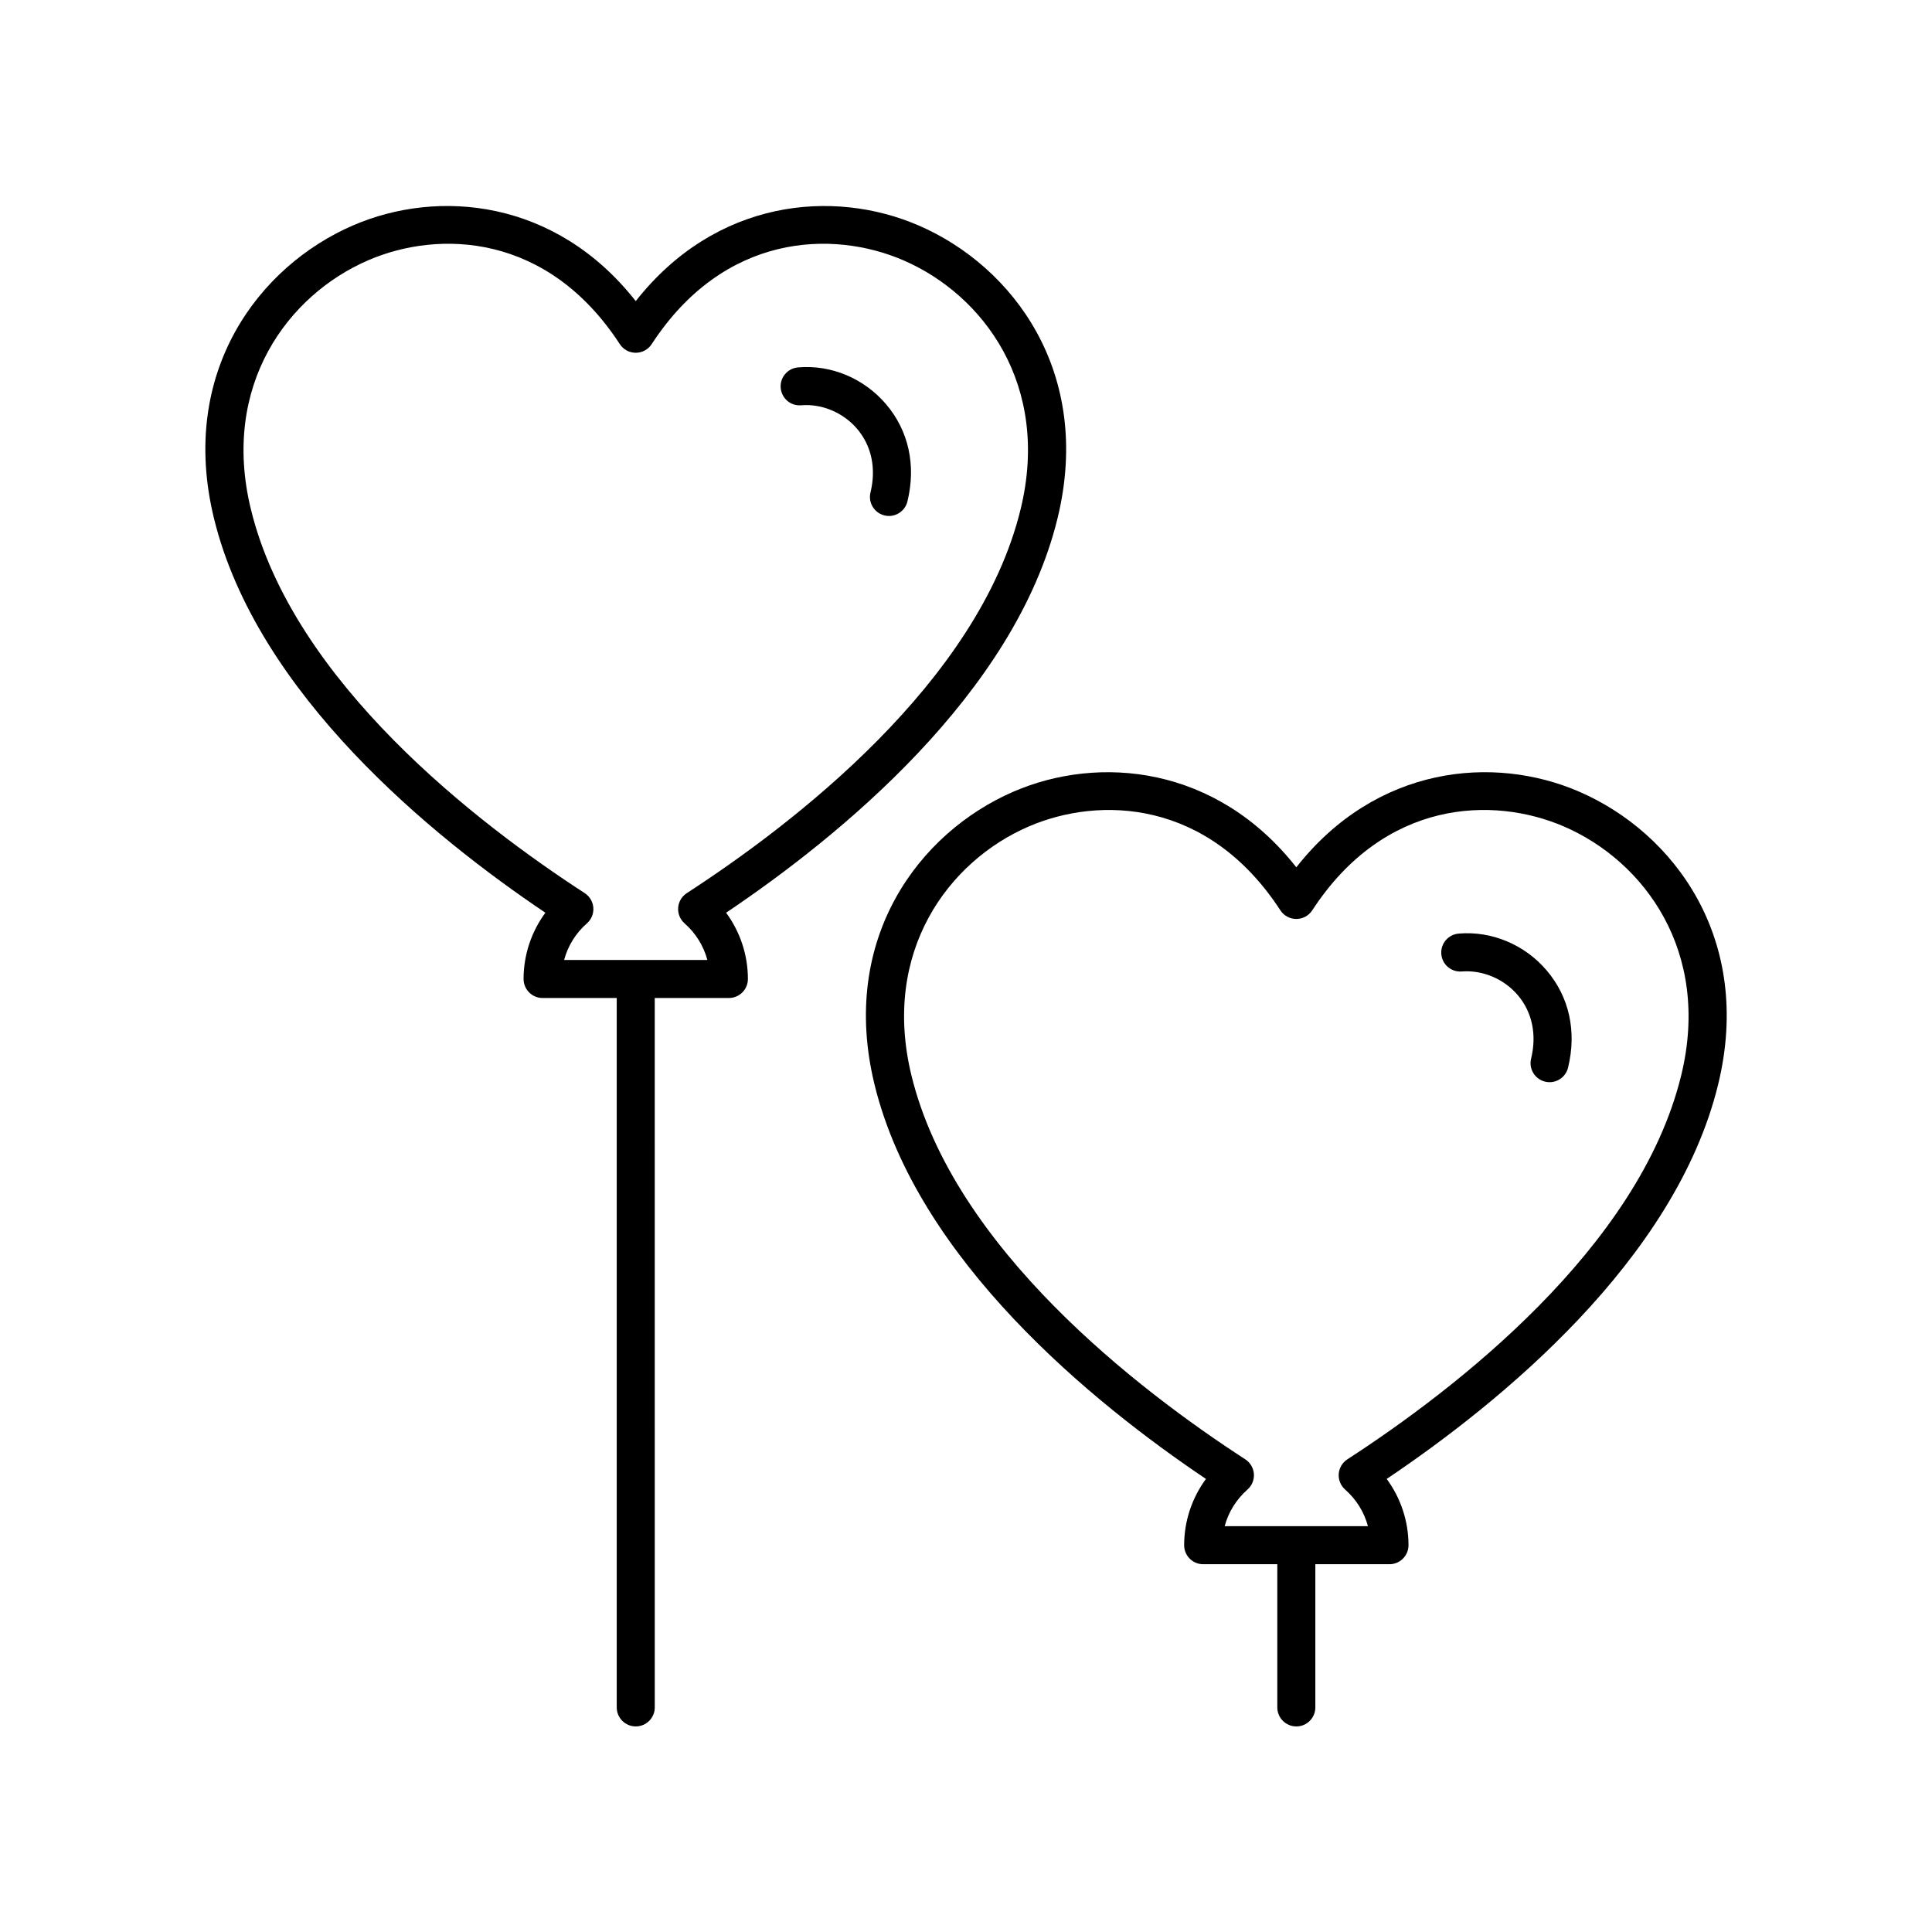
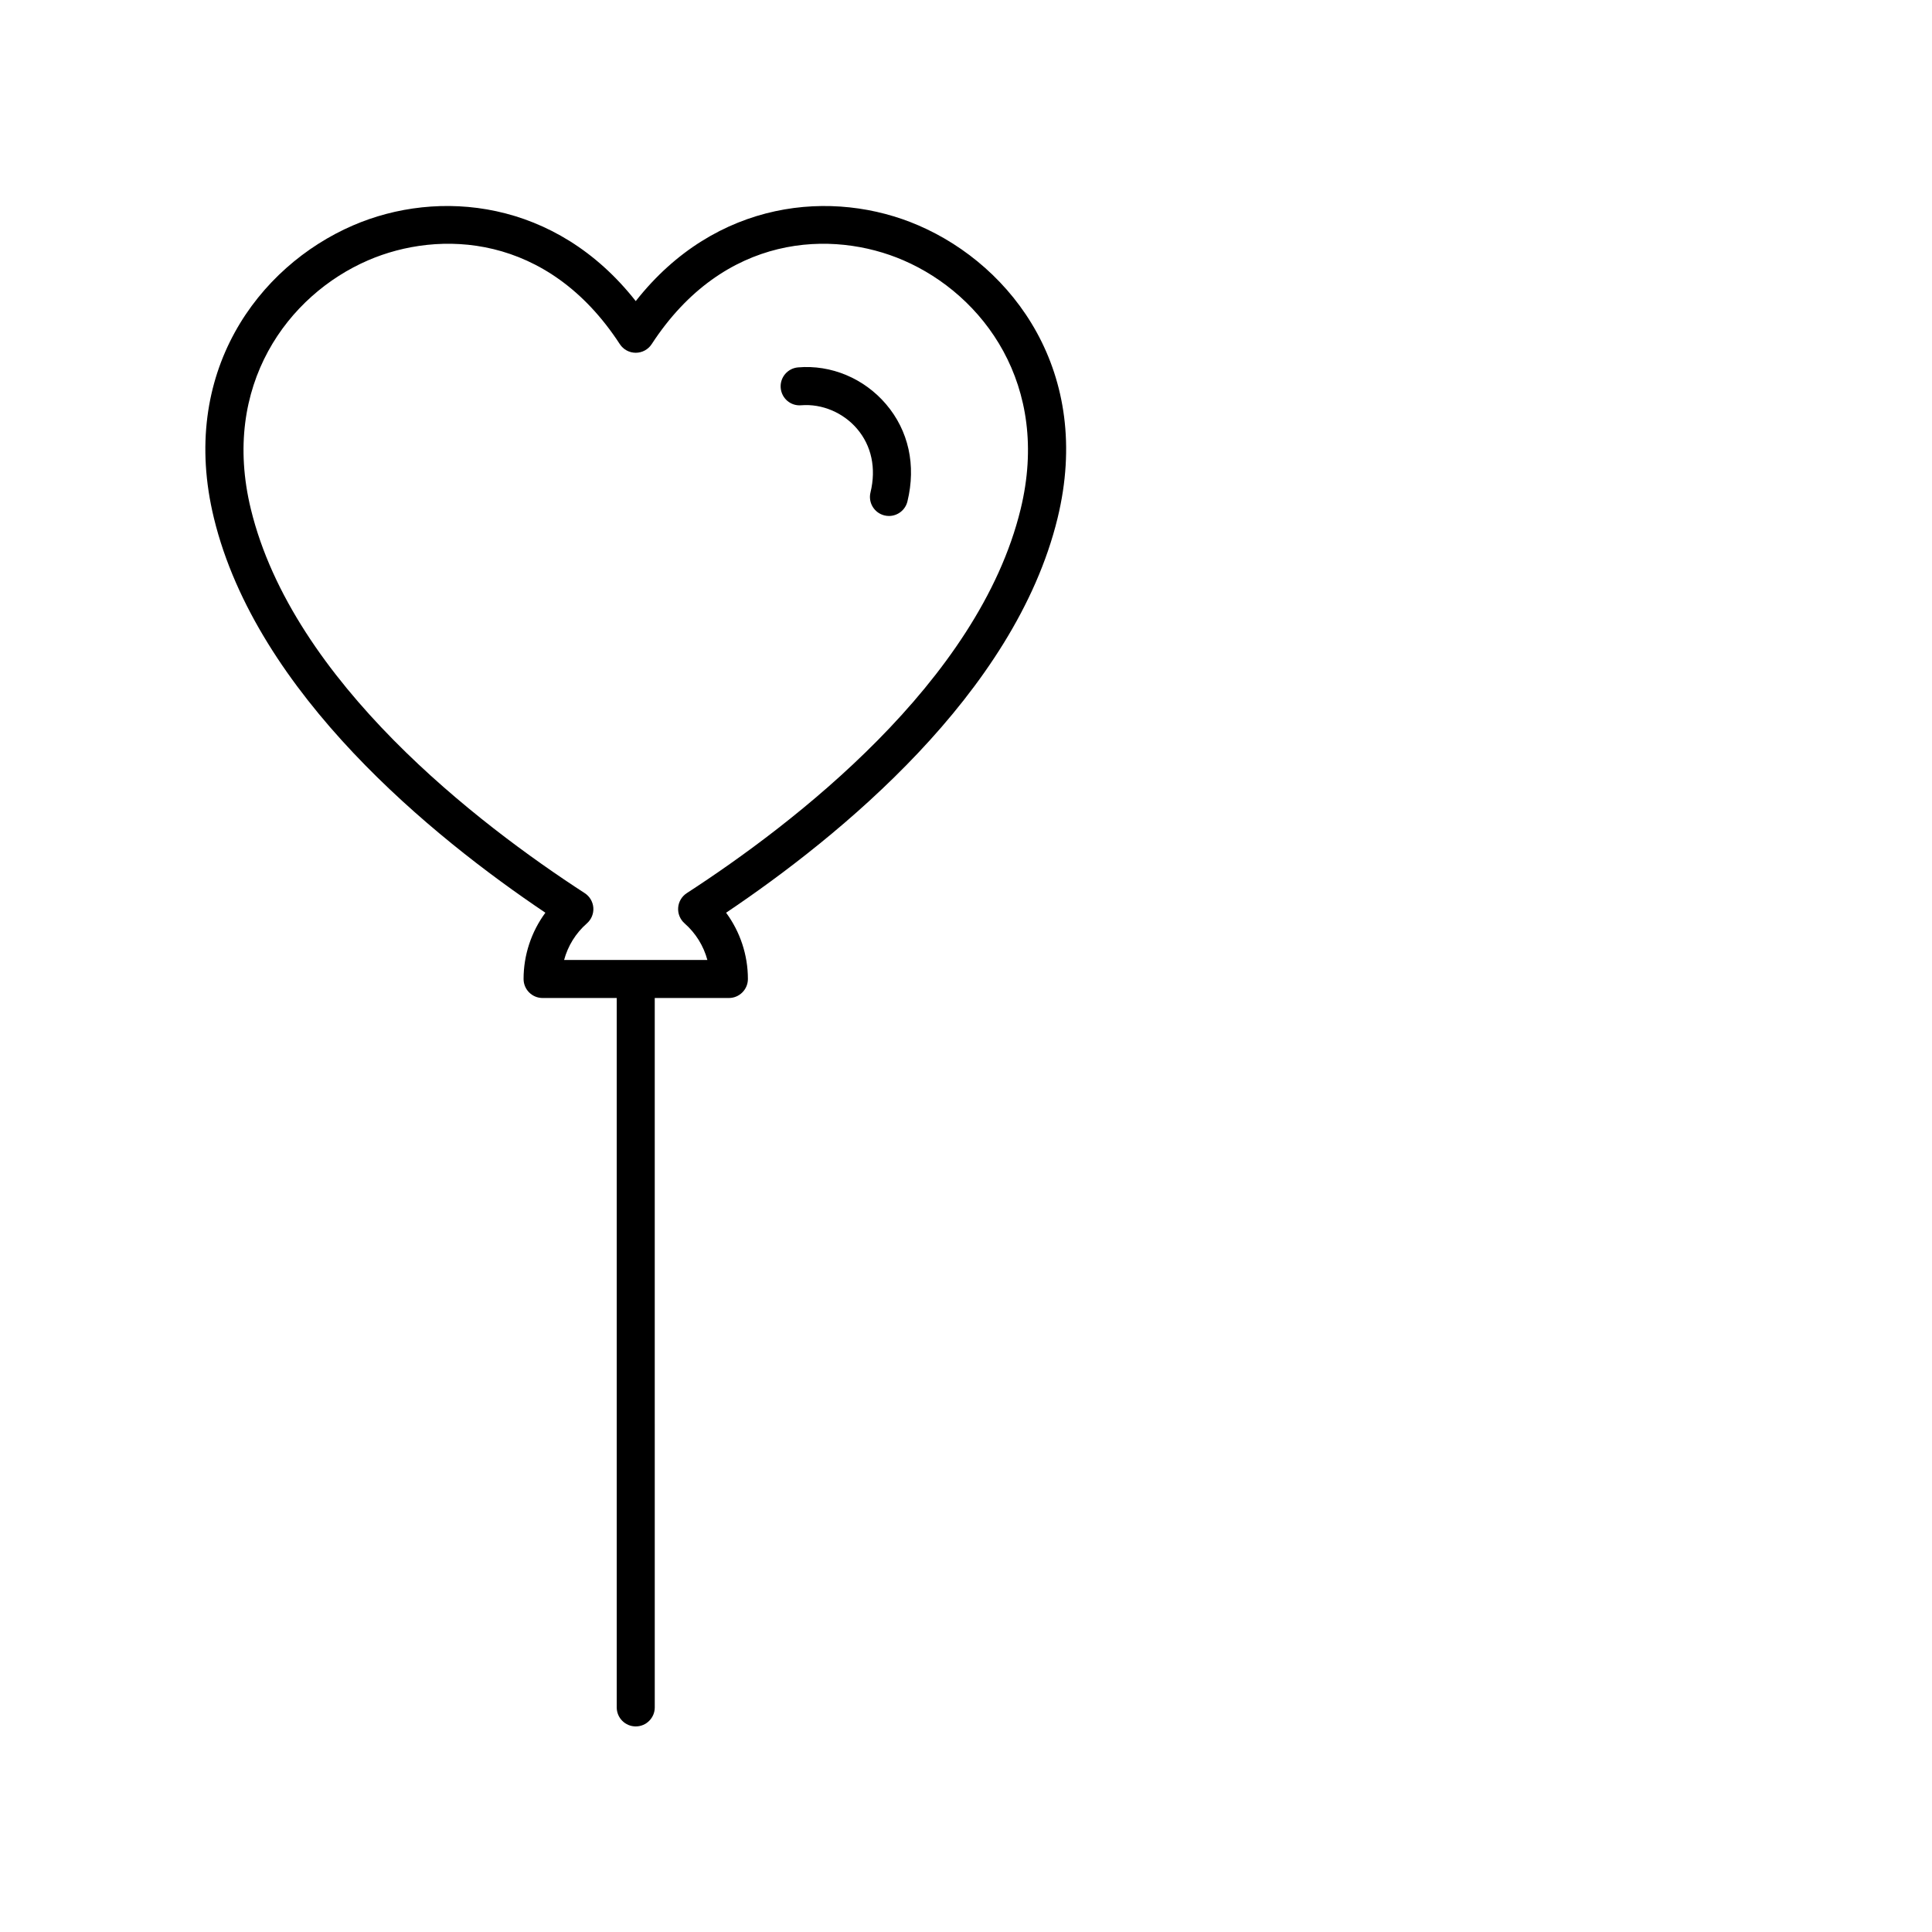
<svg xmlns="http://www.w3.org/2000/svg" fill="#000000" width="800px" height="800px" version="1.1" viewBox="144 144 512 512">
  <g>
    <path d="m356.33 251.4c5.496-0.441 11.133 1.938 14.797 6.231 3.852 4.504 5.113 10.496 3.562 16.875-0.656 2.703 1 5.426 3.703 6.086 0.398 0.098 0.801 0.145 1.195 0.145 2.269 0 4.328-1.543 4.891-3.848 2.34-9.605 0.316-18.773-5.691-25.805-5.82-6.812-14.527-10.473-23.285-9.723-2.773 0.23-4.836 2.66-4.609 5.434 0.234 2.766 2.633 4.852 5.438 4.606z" />
    <path d="m288.53 385.88c-3.723 5.059-5.777 11.203-5.777 17.562 0 2.781 2.254 5.039 5.039 5.039h19.648v188c0 2.781 2.254 5.039 5.039 5.039 2.781 0 5.039-2.254 5.039-5.039l-0.004-188h19.648c2.781 0 5.039-2.254 5.039-5.039 0-6.363-2.055-12.504-5.777-17.562 29.973-20.148 76.512-57.988 87.844-104.57 9.379-38.527-11.746-66.719-36.844-77.57-22.625-9.777-53.723-6.934-74.945 20.055-21.219-26.992-52.316-29.84-74.941-20.055-25.098 10.852-46.227 39.047-36.848 77.57 11.34 46.586 57.867 84.418 87.84 104.57zm-46.992-172.89c18.809-8.133 47.57-7.195 66.719 22.207 0.93 1.426 2.516 2.289 4.223 2.289 1.703 0 3.293-0.859 4.223-2.289 19.156-29.406 47.93-30.336 66.723-22.207 21.211 9.172 39.043 33.117 31.051 65.941-11.152 45.84-60.219 83.434-88.477 101.76-1.32 0.859-2.168 2.289-2.281 3.859-0.113 1.574 0.516 3.109 1.699 4.148 2.961 2.606 5.047 5.992 6.043 9.707h-37.969c0.996-3.715 3.078-7.106 6.043-9.703 1.188-1.039 1.816-2.578 1.703-4.152-0.117-1.57-0.961-3-2.281-3.859-28.254-18.328-77.32-55.914-88.477-101.76-7.992-32.824 9.84-56.77 31.059-65.941z" />
-     <path d="m530.57 391.41c-2.773 0.23-4.836 2.66-4.609 5.434 0.23 2.773 2.629 4.828 5.434 4.609 5.469-0.434 11.133 1.938 14.801 6.234 3.848 4.5 5.113 10.496 3.559 16.871-0.656 2.703 1 5.43 3.703 6.09 0.402 0.098 0.801 0.145 1.199 0.145 2.269 0 4.328-1.543 4.891-3.844 2.34-9.609 0.32-18.773-5.691-25.805-5.82-6.82-14.539-10.473-23.285-9.734z" />
-     <path d="m562.48 353.79c-22.629-9.789-53.727-6.934-74.945 20.055-21.211-26.984-52.297-29.836-74.938-20.059-25.098 10.852-46.23 39.047-36.852 77.578 11.34 46.574 57.875 84.414 87.844 104.57-3.723 5.059-5.777 11.203-5.777 17.562 0 2.781 2.254 5.039 5.039 5.039h19.648v37.949c0 2.781 2.254 5.039 5.039 5.039 2.781 0 5.039-2.254 5.039-5.039v-37.949h19.648c2.781 0 5.039-2.254 5.039-5.039 0-6.363-2.055-12.504-5.777-17.562 29.973-20.148 76.508-57.984 87.844-104.57 9.371-38.527-11.754-66.719-36.852-77.57zm27.055 75.188c-11.156 45.844-60.223 83.434-88.473 101.76-1.324 0.859-2.168 2.289-2.285 3.859-0.113 1.574 0.516 3.109 1.699 4.152 2.961 2.602 5.047 5.988 6.043 9.703h-37.969c0.996-3.715 3.082-7.102 6.043-9.703 1.184-1.043 1.812-2.578 1.699-4.152-0.117-1.57-0.961-3-2.281-3.859-28.254-18.328-77.316-55.926-88.477-101.76-7.988-32.828 9.844-56.773 31.062-65.941 18.809-8.125 47.566-7.191 66.715 22.207 0.93 1.426 2.516 2.289 4.223 2.289 1.703 0 3.293-0.859 4.223-2.289 19.156-29.398 47.91-30.336 66.727-22.207 21.211 9.172 39.043 33.121 31.051 65.941z" />
+     <path d="m530.57 391.41z" />
  </g>
</svg>